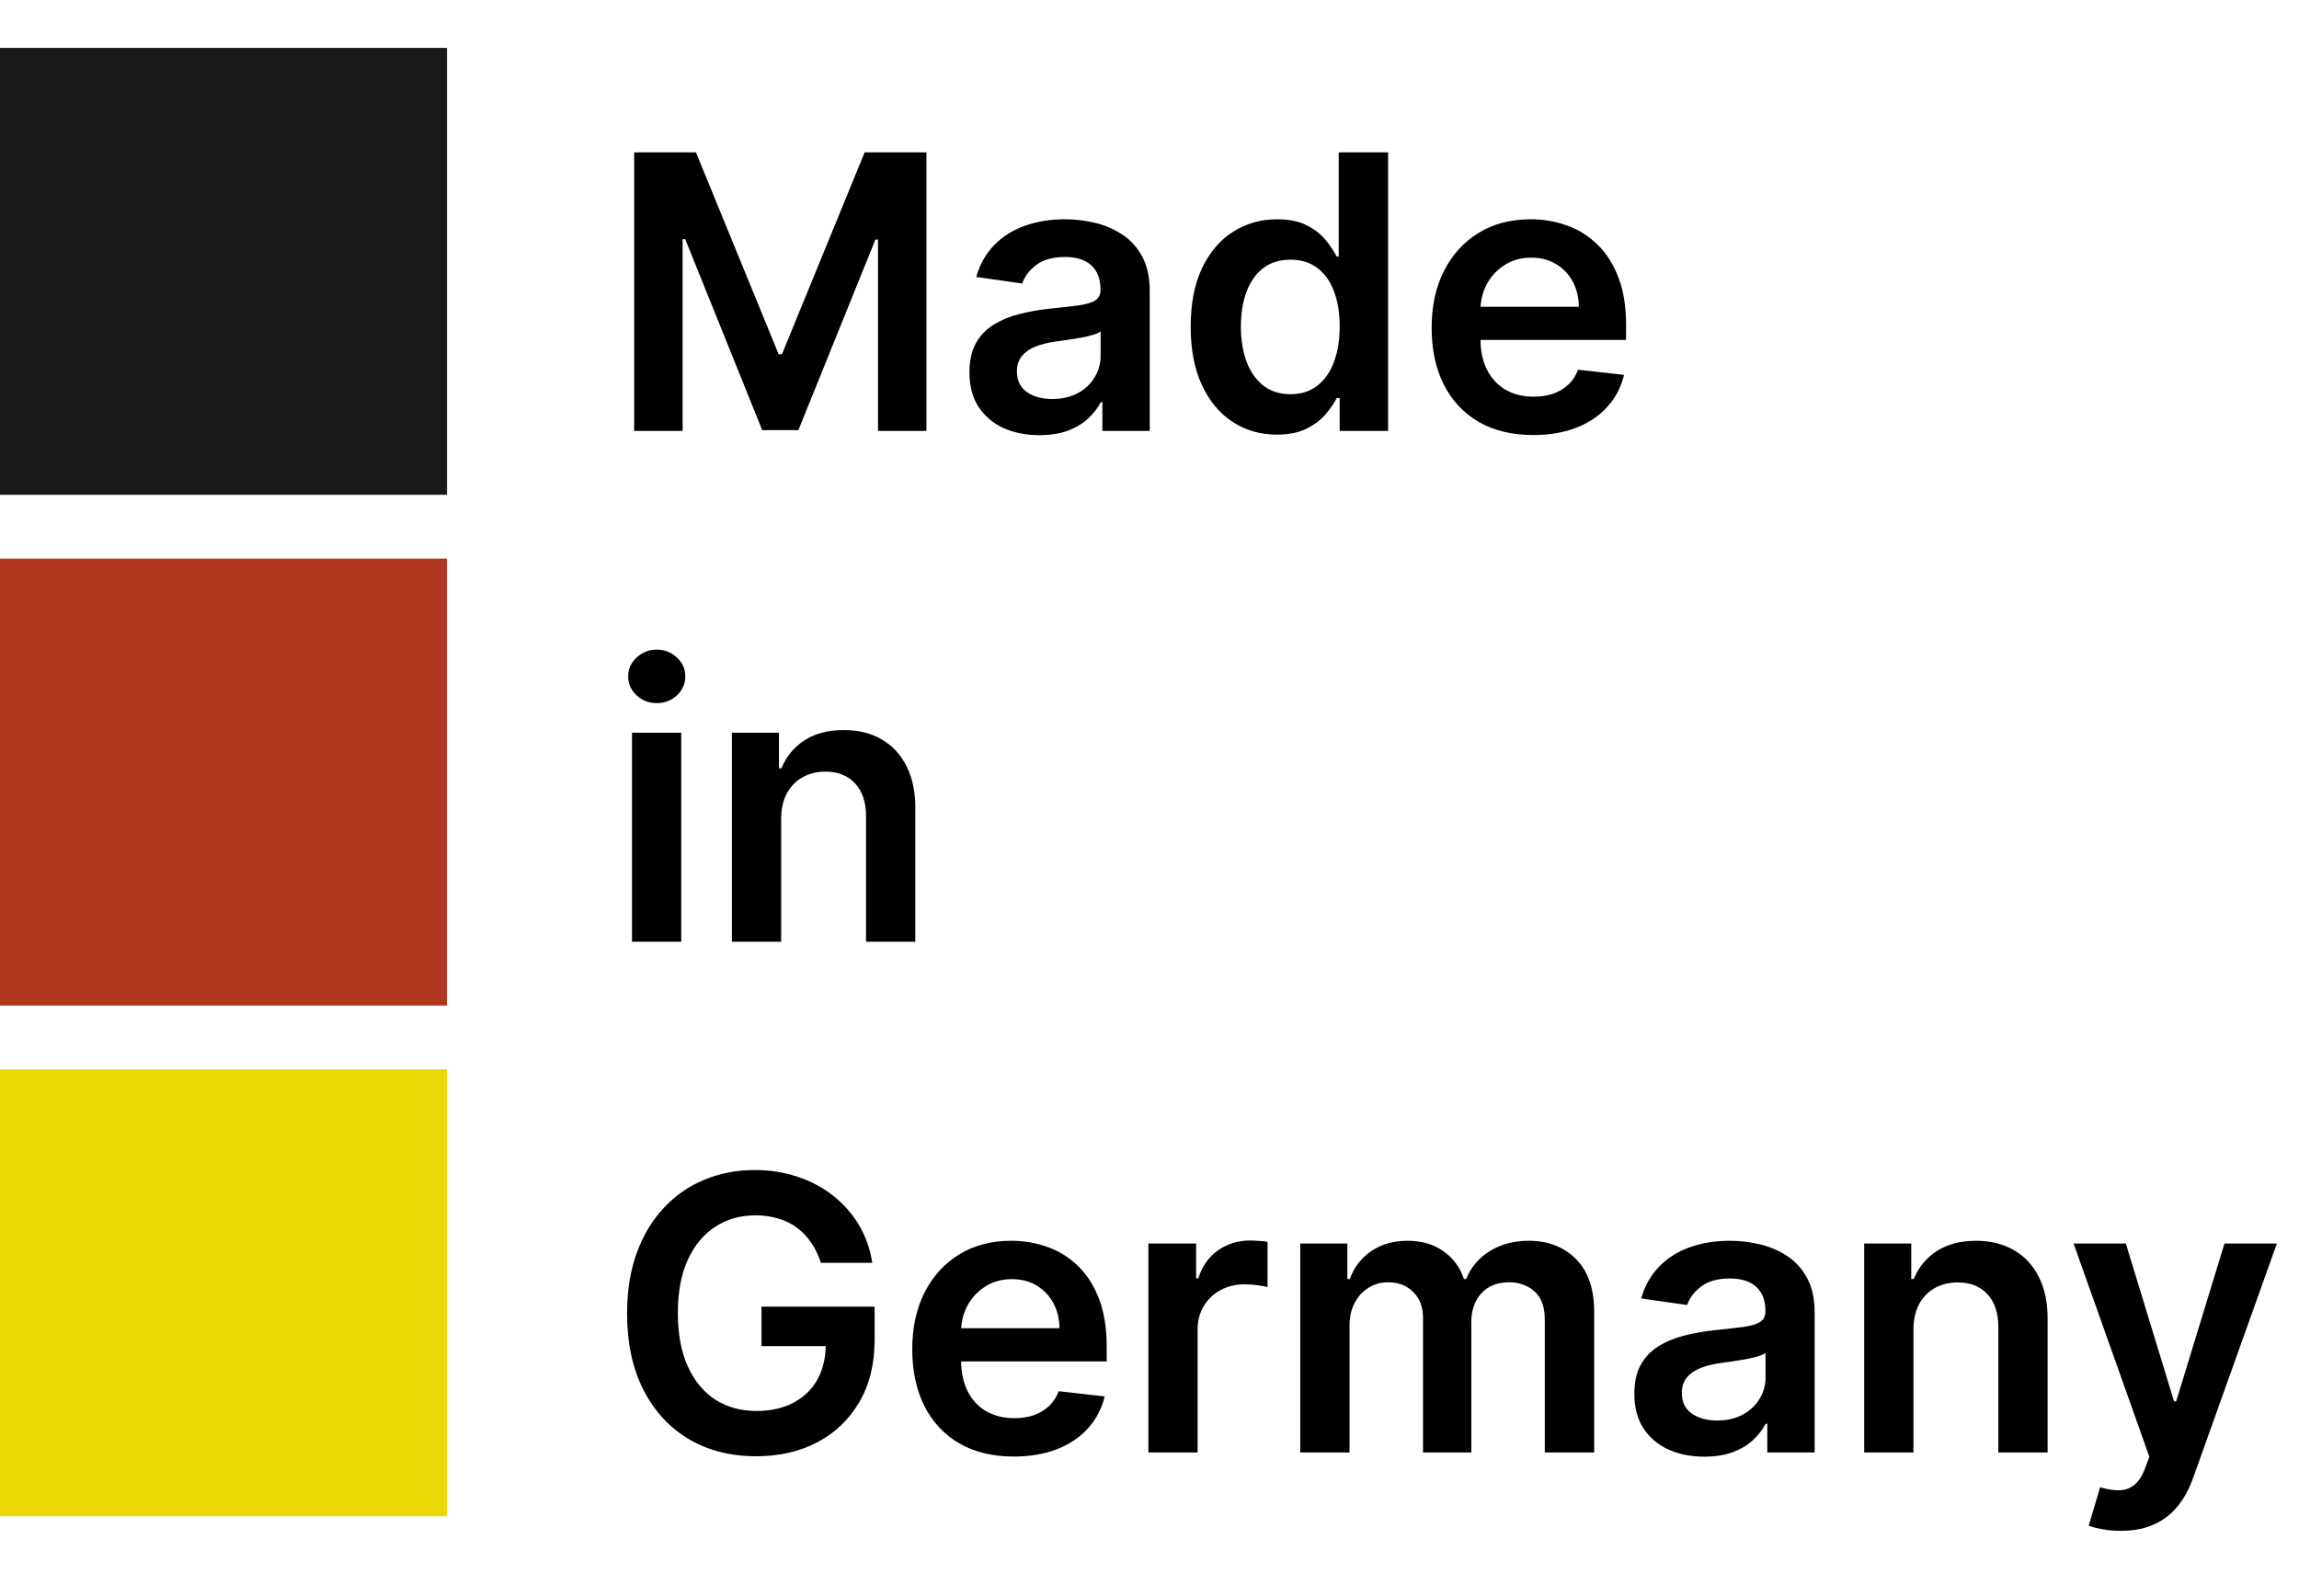
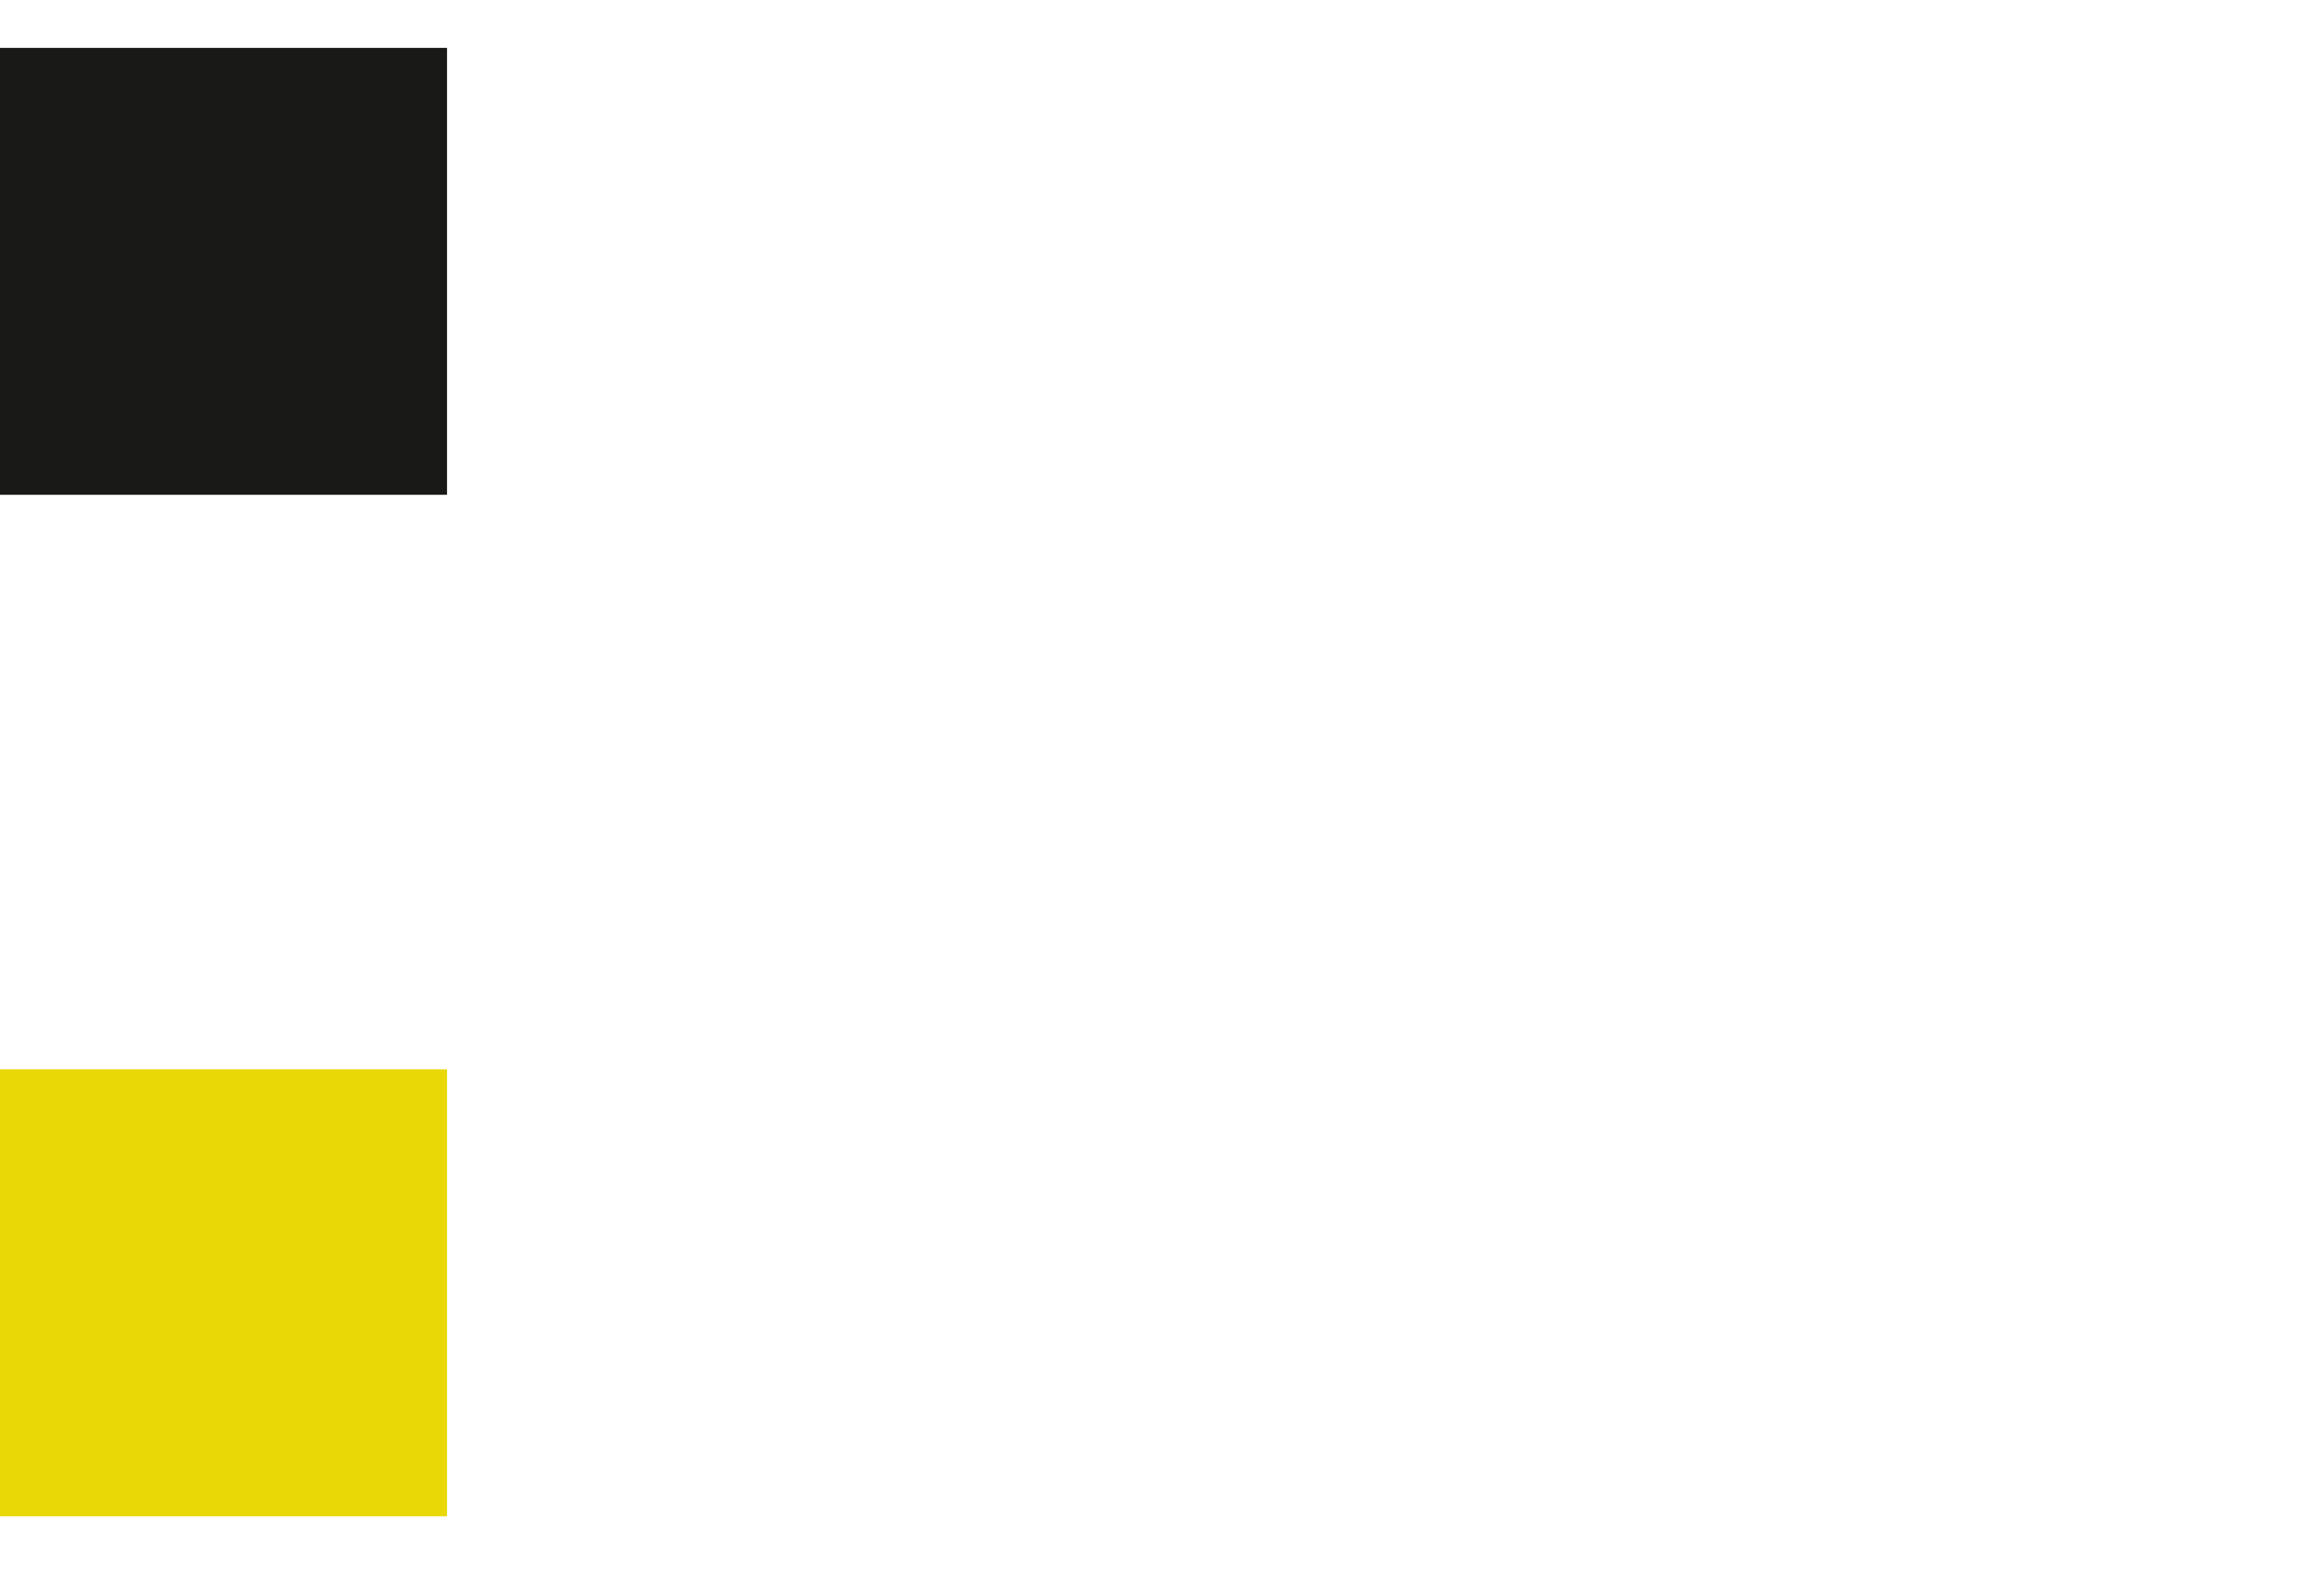
<svg xmlns="http://www.w3.org/2000/svg" width="72" height="50" viewBox="0 0 72 50" fill="none">
-   <path d="M19.861 4.773H21.796L24.386 11.097H24.489L27.079 4.773H29.014V13.5H27.497V7.504H27.416L25.004 13.474H23.871L21.459 7.491H21.378V13.5H19.861V4.773ZM32.551 13.632C32.136 13.632 31.763 13.558 31.43 13.411C31.101 13.26 30.84 13.038 30.646 12.746C30.456 12.453 30.361 12.092 30.361 11.663C30.361 11.294 30.429 10.989 30.565 10.747C30.702 10.506 30.888 10.312 31.124 10.168C31.359 10.023 31.625 9.913 31.921 9.839C32.219 9.763 32.527 9.707 32.845 9.673C33.229 9.634 33.54 9.598 33.778 9.567C34.017 9.533 34.19 9.482 34.298 9.413C34.409 9.342 34.465 9.233 34.465 9.085V9.06C34.465 8.739 34.369 8.49 34.179 8.314C33.989 8.138 33.715 8.05 33.356 8.05C32.979 8.05 32.679 8.132 32.457 8.297C32.239 8.462 32.091 8.656 32.014 8.881L30.574 8.676C30.688 8.278 30.875 7.946 31.136 7.679C31.398 7.409 31.717 7.207 32.095 7.074C32.473 6.938 32.891 6.869 33.348 6.869C33.663 6.869 33.977 6.906 34.29 6.98C34.602 7.054 34.888 7.176 35.146 7.347C35.405 7.514 35.612 7.743 35.769 8.033C35.928 8.322 36.007 8.685 36.007 9.119V13.5H34.524V12.601H34.473C34.379 12.783 34.247 12.953 34.077 13.112C33.909 13.268 33.697 13.395 33.442 13.492C33.189 13.585 32.892 13.632 32.551 13.632ZM32.952 12.499C33.261 12.499 33.53 12.438 33.757 12.315C33.984 12.19 34.159 12.026 34.281 11.821C34.406 11.617 34.469 11.393 34.469 11.152V10.381C34.42 10.421 34.338 10.457 34.222 10.492C34.108 10.526 33.98 10.555 33.838 10.581C33.696 10.607 33.555 10.629 33.416 10.649C33.277 10.669 33.156 10.686 33.054 10.7C32.824 10.732 32.618 10.783 32.436 10.854C32.254 10.925 32.111 11.024 32.006 11.152C31.901 11.277 31.848 11.439 31.848 11.638C31.848 11.922 31.952 12.136 32.159 12.281C32.367 12.426 32.631 12.499 32.952 12.499ZM39.987 13.615C39.473 13.615 39.013 13.483 38.606 13.219C38.2 12.954 37.879 12.571 37.644 12.068C37.408 11.565 37.29 10.954 37.29 10.236C37.29 9.509 37.409 8.895 37.648 8.395C37.889 7.892 38.215 7.513 38.624 7.257C39.033 6.999 39.489 6.869 39.992 6.869C40.375 6.869 40.69 6.935 40.938 7.065C41.185 7.193 41.381 7.348 41.526 7.53C41.67 7.709 41.783 7.878 41.862 8.037H41.926V4.773H43.473V13.5H41.956V12.469H41.862C41.783 12.628 41.668 12.797 41.517 12.976C41.367 13.152 41.168 13.303 40.92 13.428C40.673 13.553 40.362 13.615 39.987 13.615ZM40.418 12.349C40.744 12.349 41.023 12.261 41.253 12.085C41.483 11.906 41.658 11.658 41.777 11.339C41.896 11.021 41.956 10.651 41.956 10.227C41.956 9.804 41.896 9.436 41.777 9.124C41.66 8.811 41.487 8.568 41.257 8.395C41.03 8.222 40.75 8.135 40.418 8.135C40.074 8.135 39.787 8.224 39.557 8.403C39.327 8.582 39.153 8.83 39.037 9.145C38.92 9.46 38.862 9.821 38.862 10.227C38.862 10.636 38.92 11.001 39.037 11.322C39.156 11.641 39.331 11.892 39.561 12.077C39.794 12.258 40.08 12.349 40.418 12.349ZM48.015 13.628C47.358 13.628 46.791 13.492 46.314 13.219C45.84 12.943 45.475 12.554 45.219 12.051C44.963 11.546 44.836 10.95 44.836 10.266C44.836 9.592 44.963 9.001 45.219 8.493C45.478 7.982 45.838 7.584 46.301 7.3C46.765 7.013 47.309 6.869 47.934 6.869C48.337 6.869 48.718 6.935 49.076 7.065C49.436 7.193 49.755 7.392 50.03 7.662C50.309 7.932 50.527 8.276 50.686 8.693C50.846 9.108 50.925 9.602 50.925 10.176V10.649H45.56V9.609H49.446C49.444 9.314 49.38 9.051 49.255 8.821C49.13 8.588 48.955 8.405 48.73 8.271C48.509 8.138 48.25 8.071 47.955 8.071C47.64 8.071 47.363 8.148 47.124 8.301C46.885 8.452 46.699 8.651 46.566 8.898C46.435 9.142 46.368 9.411 46.365 9.703V10.611C46.365 10.992 46.435 11.318 46.574 11.591C46.713 11.861 46.908 12.068 47.158 12.213C47.408 12.355 47.701 12.426 48.036 12.426C48.26 12.426 48.463 12.395 48.645 12.332C48.827 12.267 48.985 12.172 49.118 12.047C49.252 11.922 49.353 11.767 49.421 11.582L50.861 11.744C50.77 12.125 50.597 12.457 50.341 12.742C50.088 13.023 49.765 13.242 49.37 13.398C48.975 13.551 48.523 13.628 48.015 13.628Z" fill="black" />
-   <path d="M19.793 29.5V22.954H21.335V29.5H19.793ZM20.568 22.026C20.324 22.026 20.114 21.945 19.938 21.783C19.761 21.618 19.673 21.421 19.673 21.19C19.673 20.957 19.761 20.76 19.938 20.598C20.114 20.433 20.324 20.351 20.568 20.351C20.815 20.351 21.026 20.433 21.199 20.598C21.375 20.76 21.463 20.957 21.463 21.19C21.463 21.421 21.375 21.618 21.199 21.783C21.026 21.945 20.815 22.026 20.568 22.026ZM24.464 25.665V29.5H22.922V22.954H24.396V24.067H24.473C24.623 23.7 24.863 23.409 25.193 23.193C25.525 22.977 25.936 22.869 26.424 22.869C26.876 22.869 27.27 22.966 27.605 23.159C27.943 23.352 28.204 23.632 28.389 23.999C28.576 24.365 28.669 24.81 28.666 25.332V29.5H27.123V25.571C27.123 25.134 27.01 24.791 26.782 24.544C26.558 24.297 26.247 24.173 25.849 24.173C25.579 24.173 25.339 24.233 25.129 24.352C24.922 24.469 24.758 24.638 24.639 24.859C24.522 25.081 24.464 25.349 24.464 25.665Z" fill="black" />
-   <path d="M25.707 39.56C25.636 39.33 25.538 39.124 25.413 38.942C25.291 38.757 25.143 38.599 24.97 38.469C24.8 38.338 24.604 38.24 24.382 38.175C24.16 38.106 23.919 38.072 23.658 38.072C23.189 38.072 22.771 38.19 22.405 38.426C22.038 38.662 21.75 39.008 21.54 39.466C21.332 39.92 21.229 40.474 21.229 41.128C21.229 41.787 21.332 42.345 21.54 42.803C21.747 43.26 22.035 43.608 22.405 43.847C22.774 44.082 23.203 44.2 23.692 44.2C24.135 44.2 24.518 44.115 24.842 43.945C25.169 43.774 25.421 43.533 25.597 43.22C25.773 42.905 25.861 42.535 25.861 42.112L26.219 42.168H23.849V40.932H27.391V41.98C27.391 42.727 27.232 43.374 26.913 43.919C26.595 44.465 26.158 44.885 25.601 45.18C25.044 45.473 24.405 45.619 23.683 45.619C22.879 45.619 22.173 45.439 21.565 45.078C20.96 44.715 20.487 44.199 20.146 43.531C19.808 42.861 19.639 42.065 19.639 41.145C19.639 40.44 19.739 39.811 19.938 39.257C20.139 38.703 20.421 38.233 20.781 37.847C21.142 37.457 21.565 37.162 22.051 36.96C22.537 36.756 23.065 36.653 23.636 36.653C24.119 36.653 24.57 36.724 24.987 36.867C25.405 37.006 25.776 37.205 26.099 37.463C26.426 37.722 26.695 38.028 26.905 38.383C27.115 38.739 27.253 39.131 27.318 39.56H25.707ZM31.749 45.628C31.093 45.628 30.526 45.492 30.049 45.219C29.574 44.943 29.209 44.554 28.953 44.051C28.698 43.545 28.57 42.95 28.57 42.266C28.57 41.592 28.698 41.001 28.953 40.493C29.212 39.981 29.573 39.584 30.036 39.3C30.499 39.013 31.043 38.869 31.668 38.869C32.071 38.869 32.452 38.935 32.81 39.065C33.171 39.193 33.489 39.392 33.765 39.662C34.043 39.932 34.262 40.276 34.421 40.693C34.58 41.108 34.659 41.602 34.659 42.176V42.649H29.294V41.609H33.181C33.178 41.314 33.114 41.051 32.989 40.821C32.864 40.588 32.689 40.405 32.465 40.271C32.243 40.138 31.985 40.071 31.689 40.071C31.374 40.071 31.097 40.148 30.858 40.301C30.62 40.452 30.434 40.651 30.3 40.898C30.169 41.142 30.103 41.41 30.1 41.703V42.611C30.1 42.992 30.169 43.318 30.309 43.591C30.448 43.861 30.642 44.068 30.892 44.213C31.142 44.355 31.435 44.426 31.77 44.426C31.995 44.426 32.198 44.395 32.38 44.332C32.561 44.267 32.719 44.172 32.853 44.047C32.986 43.922 33.087 43.767 33.155 43.582L34.596 43.744C34.505 44.125 34.331 44.457 34.076 44.742C33.823 45.023 33.499 45.242 33.104 45.398C32.709 45.551 32.258 45.628 31.749 45.628ZM35.965 45.5V38.955H37.46V40.045H37.528C37.648 39.668 37.852 39.376 38.142 39.172C38.435 38.965 38.769 38.861 39.144 38.861C39.229 38.861 39.324 38.865 39.429 38.874C39.537 38.879 39.626 38.889 39.697 38.903V40.322C39.632 40.3 39.528 40.28 39.386 40.263C39.247 40.243 39.112 40.233 38.981 40.233C38.7 40.233 38.447 40.294 38.223 40.416C38.001 40.535 37.827 40.702 37.699 40.915C37.571 41.128 37.507 41.374 37.507 41.652V45.5H35.965ZM40.722 45.5V38.955H42.197V40.067H42.273C42.41 39.692 42.636 39.399 42.951 39.189C43.266 38.976 43.643 38.869 44.08 38.869C44.523 38.869 44.897 38.977 45.201 39.193C45.508 39.406 45.724 39.697 45.849 40.067H45.917C46.062 39.703 46.306 39.413 46.65 39.197C46.996 38.979 47.407 38.869 47.881 38.869C48.484 38.869 48.975 39.06 49.356 39.44C49.736 39.821 49.927 40.376 49.927 41.106V45.5H48.38V41.345C48.38 40.939 48.272 40.642 48.056 40.455C47.84 40.264 47.576 40.169 47.264 40.169C46.891 40.169 46.6 40.285 46.39 40.519C46.182 40.749 46.079 41.048 46.079 41.418V45.5H44.566V41.281C44.566 40.943 44.464 40.673 44.259 40.472C44.057 40.27 43.793 40.169 43.467 40.169C43.245 40.169 43.043 40.226 42.861 40.34C42.68 40.45 42.535 40.608 42.427 40.812C42.319 41.014 42.265 41.25 42.265 41.52V45.5H40.722ZM53.375 45.632C52.961 45.632 52.587 45.558 52.255 45.41C51.925 45.26 51.664 45.038 51.471 44.746C51.28 44.453 51.185 44.092 51.185 43.663C51.185 43.294 51.253 42.989 51.39 42.747C51.526 42.506 51.712 42.312 51.948 42.168C52.184 42.023 52.449 41.913 52.745 41.84C53.043 41.763 53.351 41.707 53.669 41.673C54.053 41.633 54.364 41.598 54.603 41.567C54.841 41.533 55.015 41.481 55.123 41.413C55.233 41.342 55.289 41.233 55.289 41.085V41.06C55.289 40.739 55.194 40.49 55.003 40.314C54.813 40.138 54.539 40.05 54.181 40.05C53.803 40.05 53.503 40.132 53.282 40.297C53.063 40.462 52.915 40.656 52.838 40.881L51.398 40.676C51.512 40.278 51.699 39.946 51.961 39.679C52.222 39.409 52.541 39.207 52.919 39.074C53.297 38.938 53.715 38.869 54.172 38.869C54.488 38.869 54.801 38.906 55.114 38.98C55.426 39.054 55.712 39.176 55.971 39.347C56.229 39.514 56.436 39.743 56.593 40.033C56.752 40.322 56.831 40.685 56.831 41.119V45.5H55.348V44.601H55.297C55.203 44.783 55.071 44.953 54.901 45.112C54.733 45.269 54.522 45.395 54.266 45.492C54.013 45.585 53.716 45.632 53.375 45.632ZM53.776 44.499C54.086 44.499 54.354 44.438 54.581 44.315C54.809 44.19 54.983 44.026 55.105 43.821C55.23 43.617 55.293 43.394 55.293 43.152V42.381C55.245 42.42 55.162 42.457 55.046 42.492C54.932 42.526 54.804 42.555 54.662 42.581C54.52 42.606 54.38 42.629 54.24 42.649C54.101 42.669 53.98 42.686 53.878 42.7C53.648 42.731 53.442 42.783 53.26 42.854C53.078 42.925 52.935 43.024 52.83 43.152C52.725 43.277 52.672 43.439 52.672 43.638C52.672 43.922 52.776 44.136 52.983 44.281C53.191 44.426 53.455 44.499 53.776 44.499ZM59.925 41.665V45.5H58.383V38.955H59.857V40.067H59.934C60.084 39.7 60.324 39.409 60.654 39.193C60.986 38.977 61.397 38.869 61.885 38.869C62.337 38.869 62.73 38.966 63.066 39.159C63.404 39.352 63.665 39.632 63.85 39.999C64.037 40.365 64.13 40.81 64.127 41.332V45.5H62.584V41.571C62.584 41.133 62.471 40.791 62.243 40.544C62.019 40.297 61.708 40.173 61.31 40.173C61.04 40.173 60.8 40.233 60.59 40.352C60.383 40.469 60.219 40.638 60.1 40.859C59.983 41.081 59.925 41.349 59.925 41.665ZM66.419 47.955C66.209 47.955 66.015 47.938 65.836 47.903C65.659 47.872 65.519 47.835 65.414 47.793L65.772 46.591C65.996 46.656 66.196 46.688 66.373 46.685C66.549 46.682 66.704 46.626 66.837 46.519C66.973 46.413 67.088 46.237 67.182 45.99L67.314 45.636L64.941 38.955H66.577L68.086 43.898H68.154L69.666 38.955H71.307L68.686 46.293C68.564 46.639 68.402 46.936 68.201 47.183C67.999 47.433 67.752 47.624 67.459 47.754C67.169 47.888 66.823 47.955 66.419 47.955Z" fill="black" />
  <rect y="1.5" width="14" height="14" fill="#191918" />
-   <rect y="17.5" width="14" height="14" fill="#B0351F" />
  <rect y="33.5" width="14" height="14" fill="#E9D806" />
</svg>